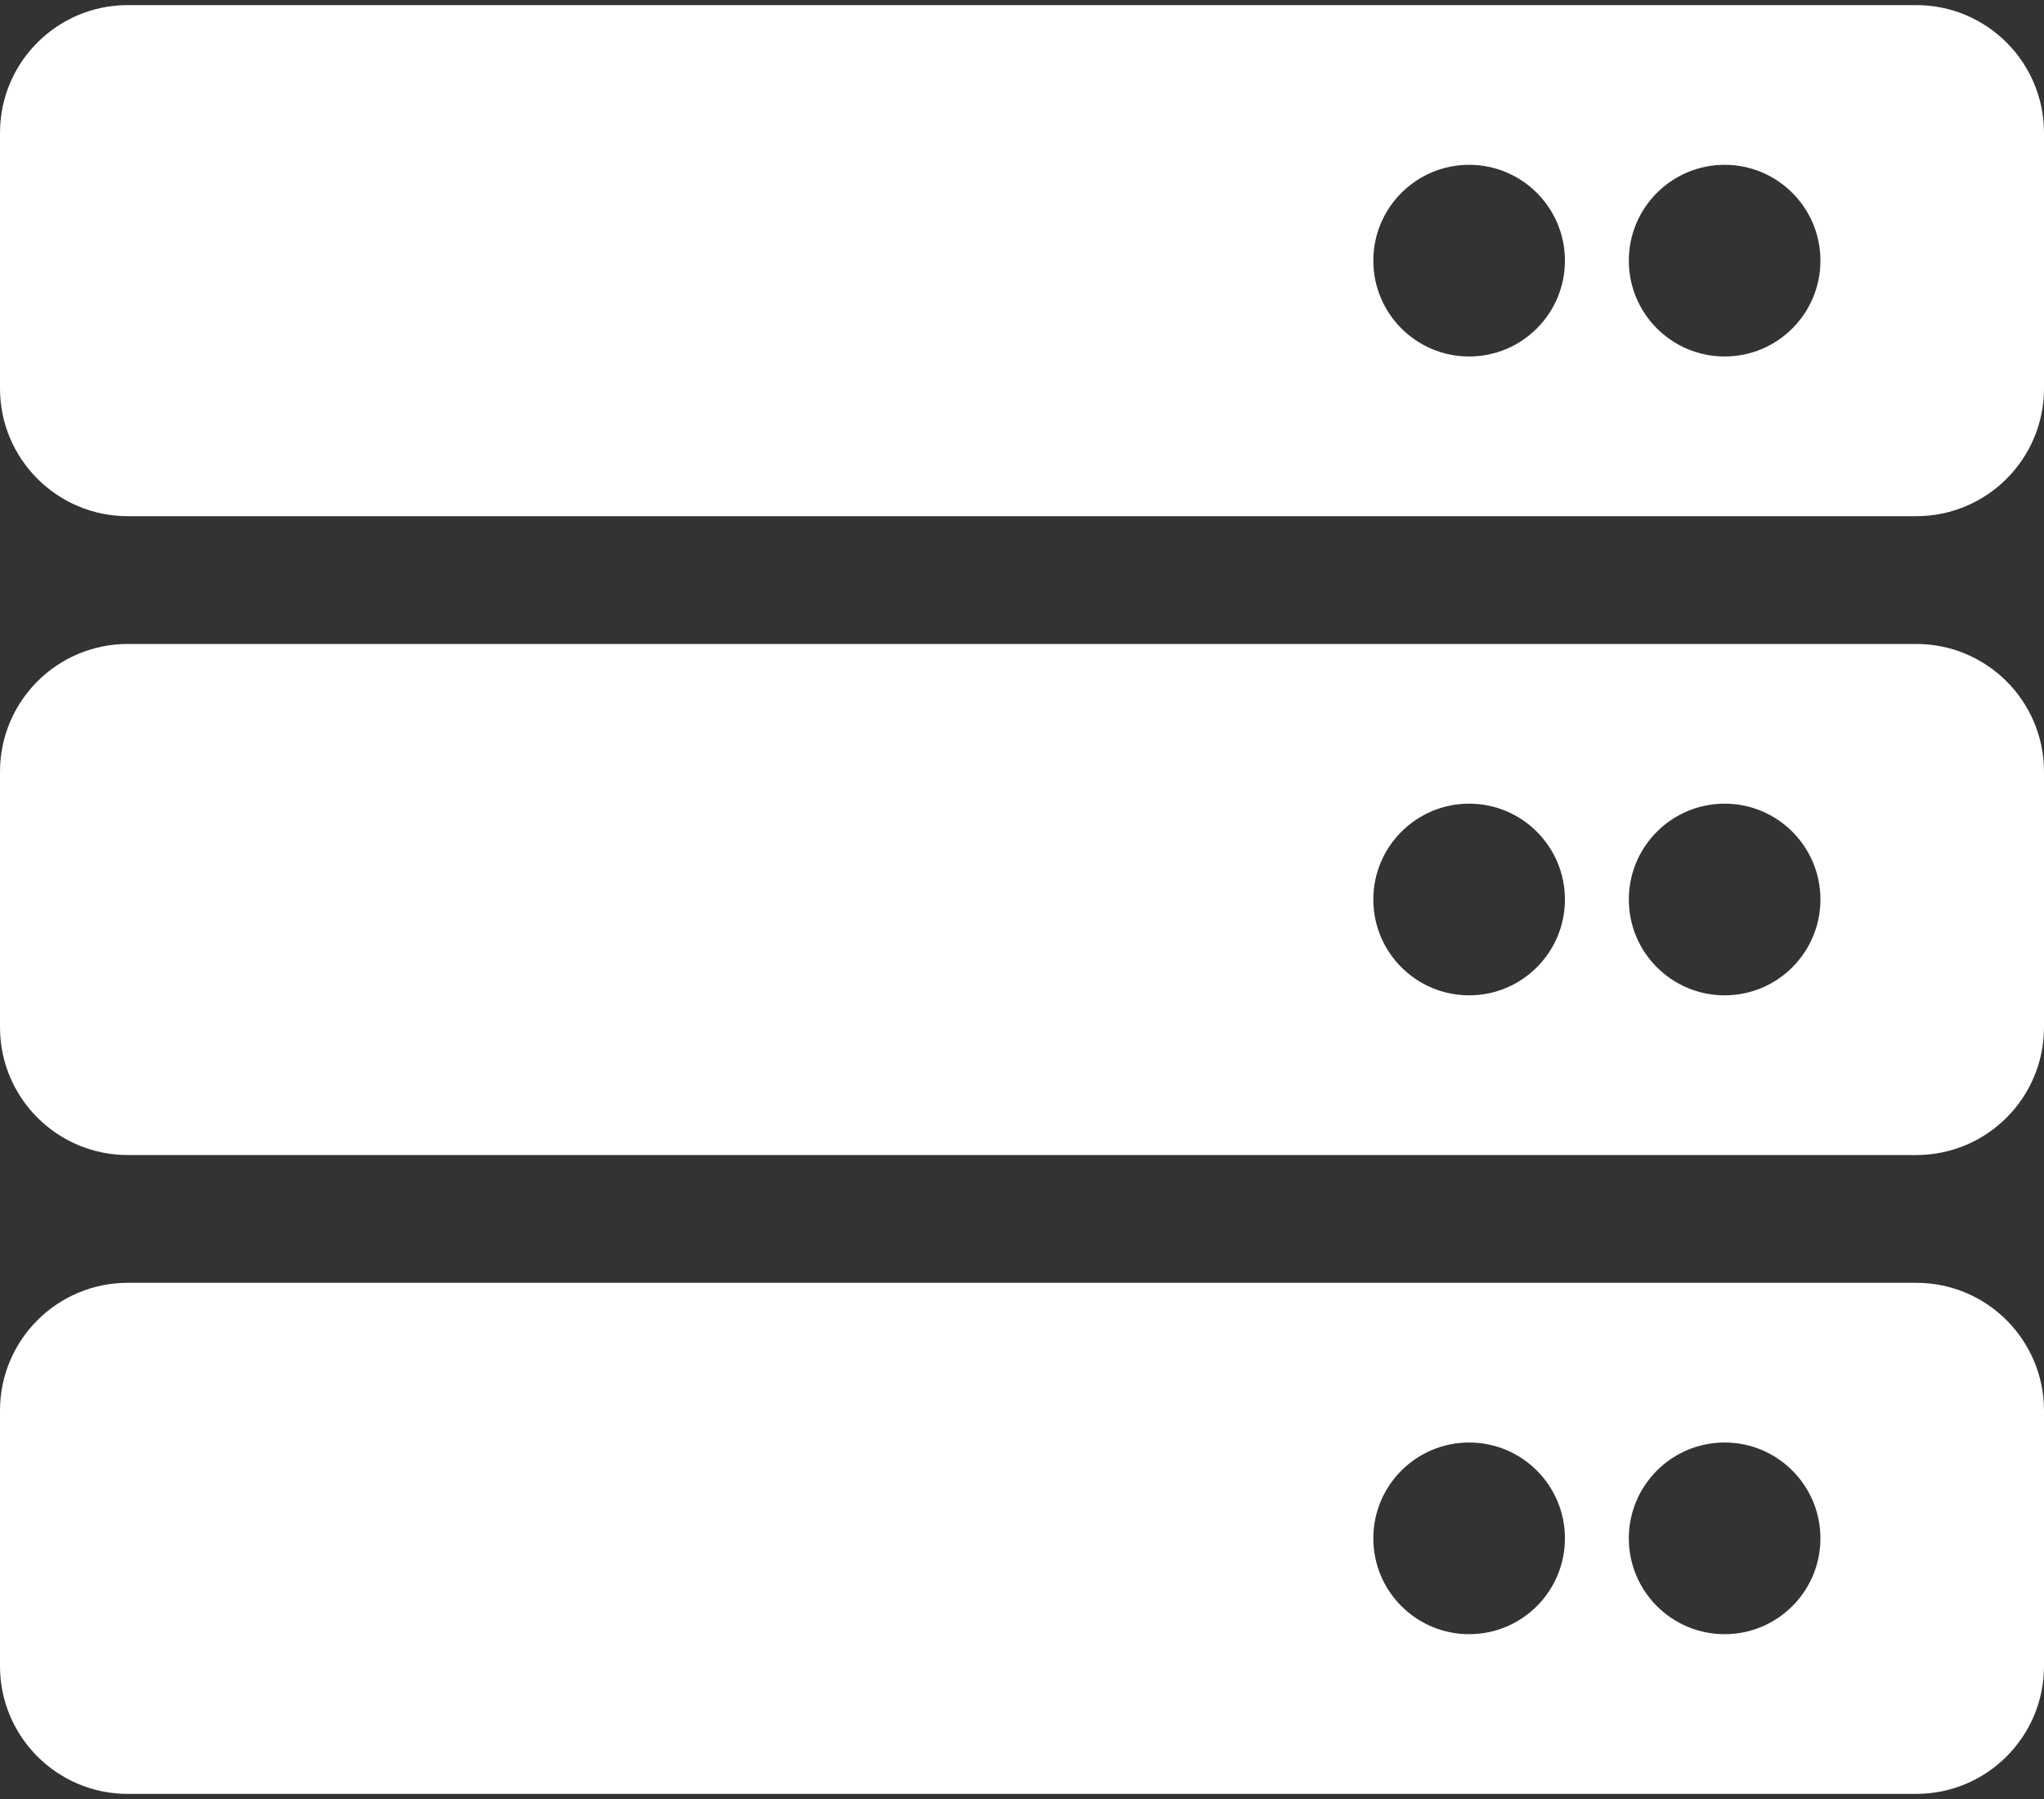
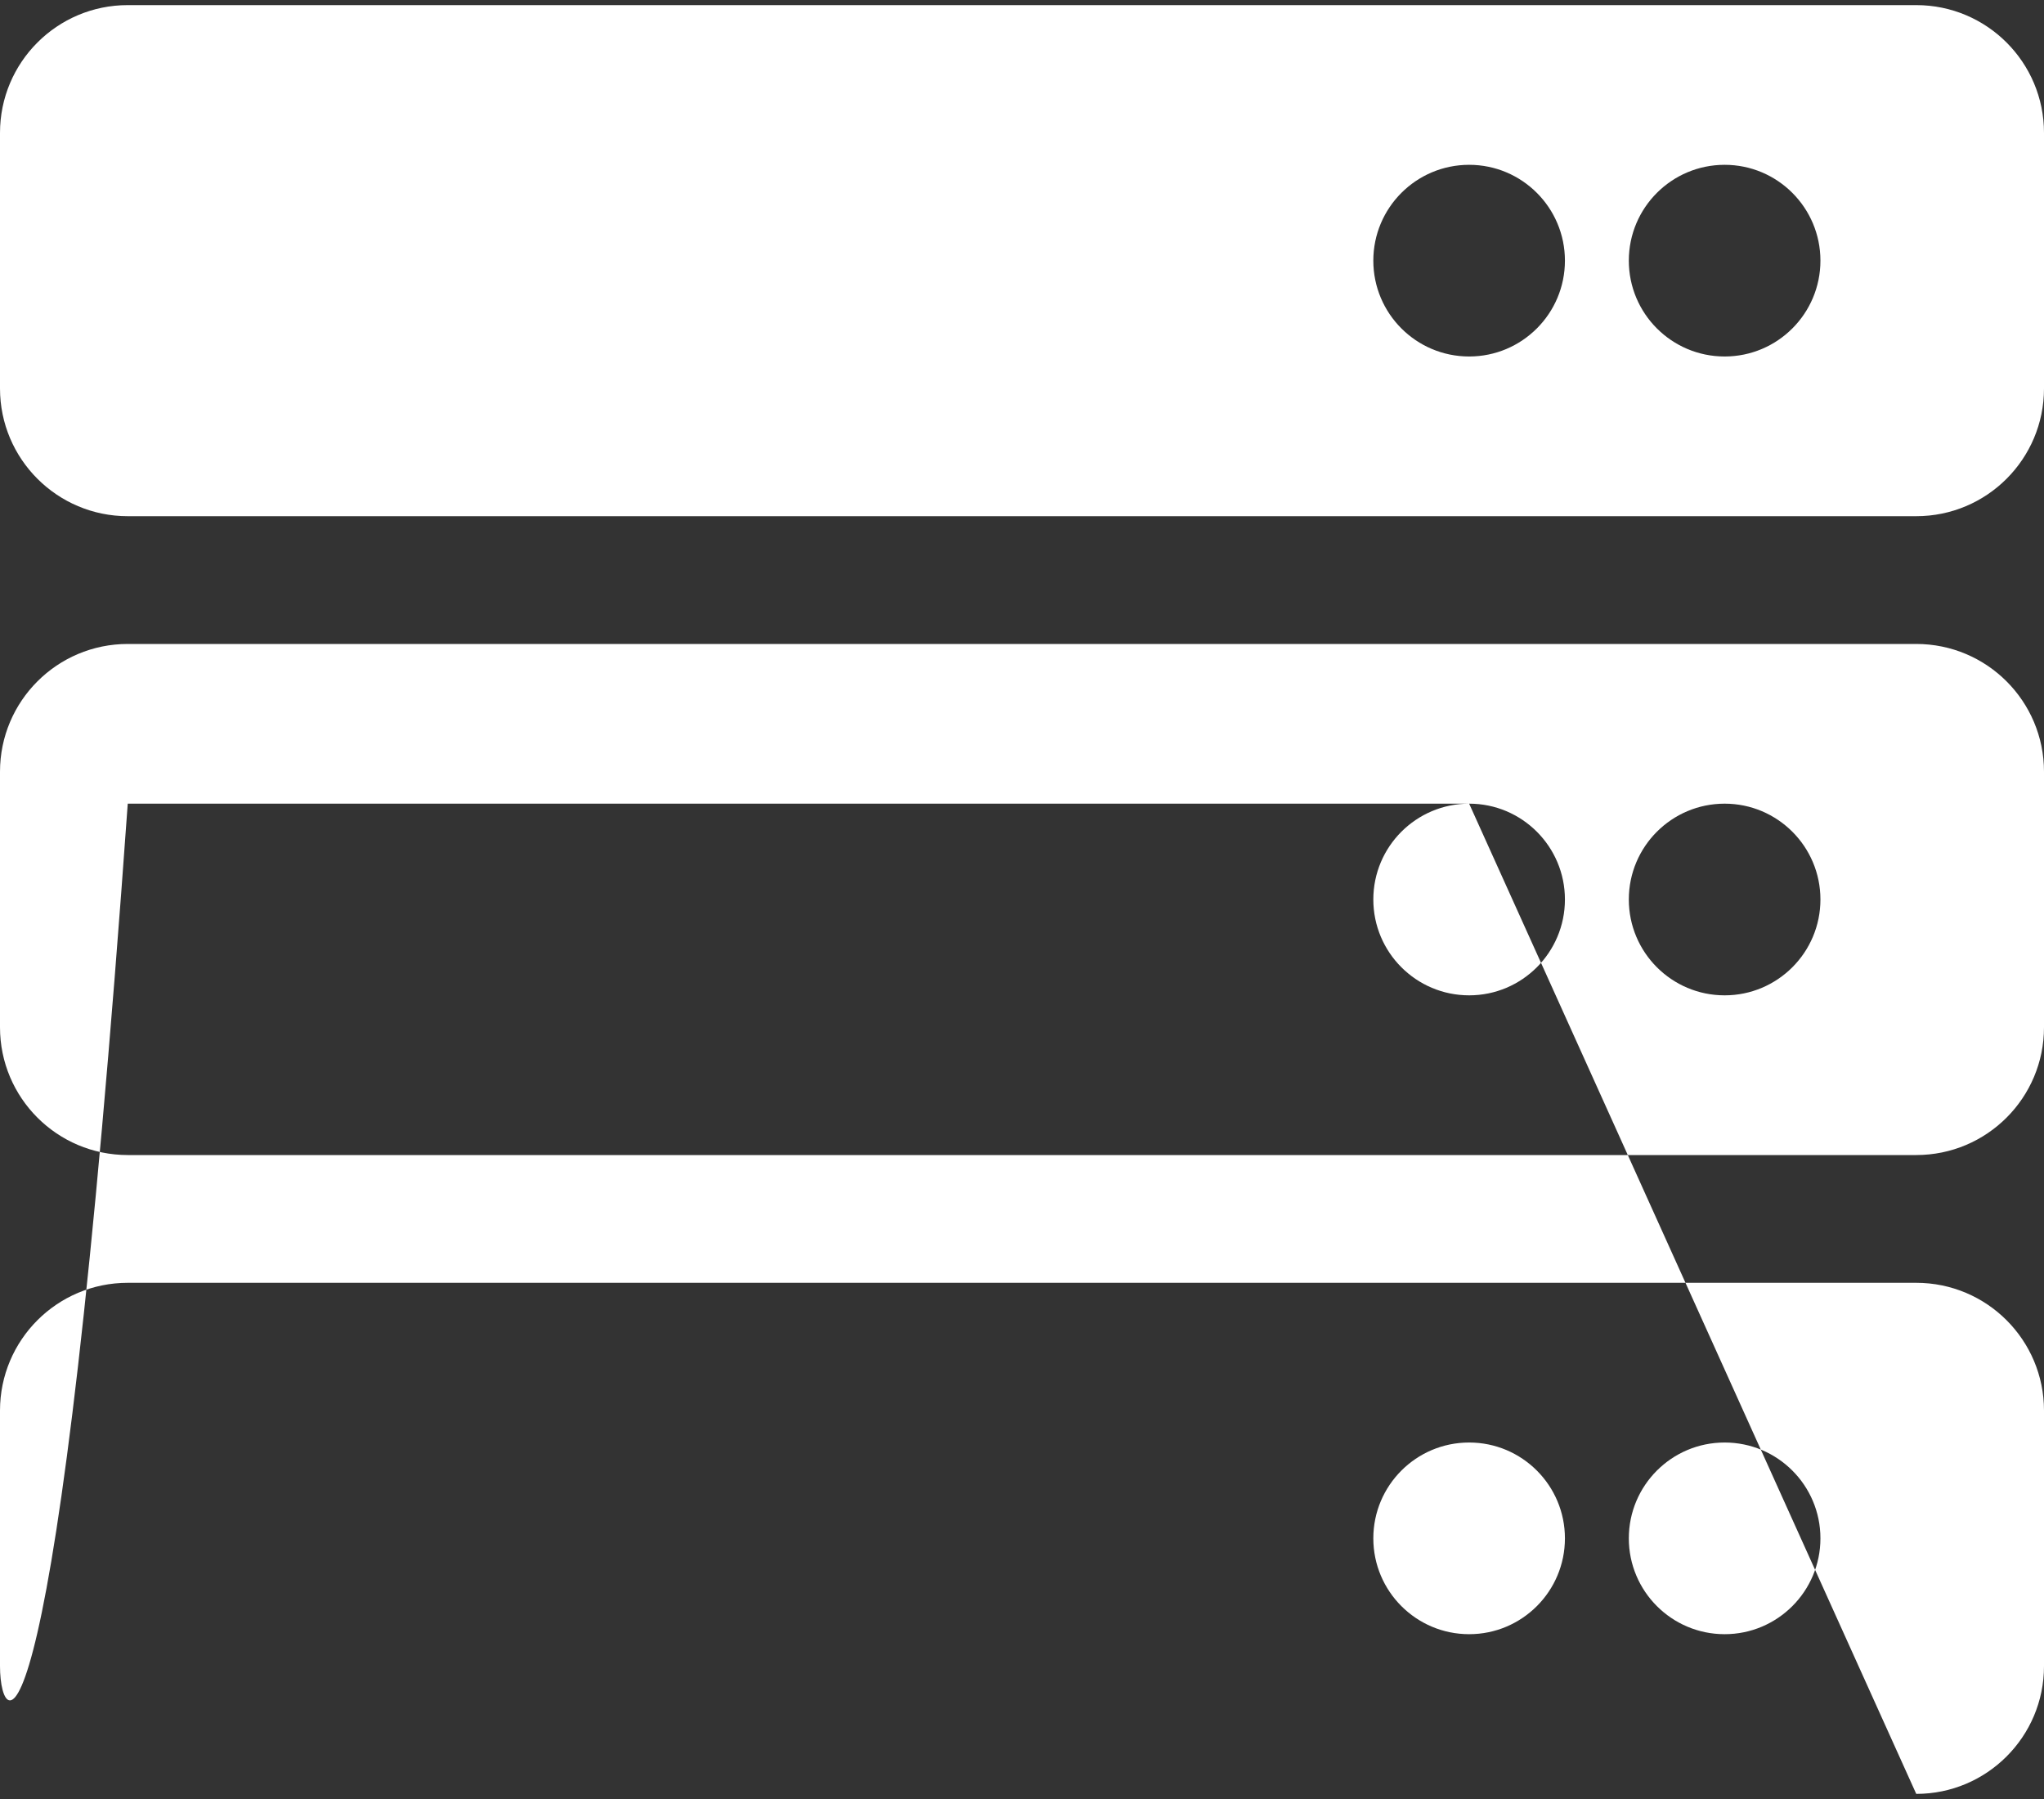
<svg xmlns="http://www.w3.org/2000/svg" width="50" height="44" viewBox="0 0 50 44" fill="none">
  <rect x="0" y="0" width="50" height="44" fill="#333333" stroke="none" />
-   <path d="M46.875 12.625H3.125C1.399 12.625 0 11.226 0 9.5V3.25C0 1.524 1.399 0.125 3.125 0.125H46.875C48.601 0.125 50 1.524 50 3.25V9.5C50 11.226 48.601 12.625 46.875 12.625ZM42.188 4.031C40.893 4.031 39.844 5.081 39.844 6.375C39.844 7.669 40.893 8.719 42.188 8.719C43.482 8.719 44.531 7.669 44.531 6.375C44.531 5.081 43.482 4.031 42.188 4.031ZM35.938 4.031C34.643 4.031 33.594 5.081 33.594 6.375C33.594 7.669 34.643 8.719 35.938 8.719C37.232 8.719 38.281 7.669 38.281 6.375C38.281 5.081 37.232 4.031 35.938 4.031ZM46.875 28.25H3.125C1.399 28.25 0 26.851 0 25.125V18.875C0 17.149 1.399 15.75 3.125 15.75H46.875C48.601 15.75 50 17.149 50 18.875V25.125C50 26.851 48.601 28.25 46.875 28.25ZM42.188 19.656C40.893 19.656 39.844 20.706 39.844 22C39.844 23.294 40.893 24.344 42.188 24.344C43.482 24.344 44.531 23.294 44.531 22C44.531 20.706 43.482 19.656 42.188 19.656ZM35.938 19.656C34.643 19.656 33.594 20.706 33.594 22C33.594 23.294 34.643 24.344 35.938 24.344C37.232 24.344 38.281 23.294 38.281 22C38.281 20.706 37.232 19.656 35.938 19.656ZM46.875 43.875H3.125C1.399 43.875 0 42.476 0 40.75V34.5C0 32.774 1.399 31.375 3.125 31.375H46.875C48.601 31.375 50 32.774 50 34.5V40.75C50 42.476 48.601 43.875 46.875 43.875ZM42.188 35.281C40.893 35.281 39.844 36.331 39.844 37.625C39.844 38.919 40.893 39.969 42.188 39.969C43.482 39.969 44.531 38.919 44.531 37.625C44.531 36.331 43.482 35.281 42.188 35.281ZM35.938 35.281C34.643 35.281 33.594 36.331 33.594 37.625C33.594 38.919 34.643 39.969 35.938 39.969C37.232 39.969 38.281 38.919 38.281 37.625C38.281 36.331 37.232 35.281 35.938 35.281Z" fill="white" />
+   <path d="M46.875 12.625H3.125C1.399 12.625 0 11.226 0 9.5V3.25C0 1.524 1.399 0.125 3.125 0.125H46.875C48.601 0.125 50 1.524 50 3.25V9.5C50 11.226 48.601 12.625 46.875 12.625ZM42.188 4.031C40.893 4.031 39.844 5.081 39.844 6.375C39.844 7.669 40.893 8.719 42.188 8.719C43.482 8.719 44.531 7.669 44.531 6.375C44.531 5.081 43.482 4.031 42.188 4.031ZM35.938 4.031C34.643 4.031 33.594 5.081 33.594 6.375C33.594 7.669 34.643 8.719 35.938 8.719C37.232 8.719 38.281 7.669 38.281 6.375C38.281 5.081 37.232 4.031 35.938 4.031ZM46.875 28.25H3.125C1.399 28.25 0 26.851 0 25.125V18.875C0 17.149 1.399 15.75 3.125 15.75H46.875C48.601 15.75 50 17.149 50 18.875V25.125C50 26.851 48.601 28.25 46.875 28.25ZM42.188 19.656C40.893 19.656 39.844 20.706 39.844 22C39.844 23.294 40.893 24.344 42.188 24.344C43.482 24.344 44.531 23.294 44.531 22C44.531 20.706 43.482 19.656 42.188 19.656ZM35.938 19.656C34.643 19.656 33.594 20.706 33.594 22C33.594 23.294 34.643 24.344 35.938 24.344C37.232 24.344 38.281 23.294 38.281 22C38.281 20.706 37.232 19.656 35.938 19.656ZH3.125C1.399 43.875 0 42.476 0 40.75V34.5C0 32.774 1.399 31.375 3.125 31.375H46.875C48.601 31.375 50 32.774 50 34.5V40.75C50 42.476 48.601 43.875 46.875 43.875ZM42.188 35.281C40.893 35.281 39.844 36.331 39.844 37.625C39.844 38.919 40.893 39.969 42.188 39.969C43.482 39.969 44.531 38.919 44.531 37.625C44.531 36.331 43.482 35.281 42.188 35.281ZM35.938 35.281C34.643 35.281 33.594 36.331 33.594 37.625C33.594 38.919 34.643 39.969 35.938 39.969C37.232 39.969 38.281 38.919 38.281 37.625C38.281 36.331 37.232 35.281 35.938 35.281Z" fill="white" />
</svg>